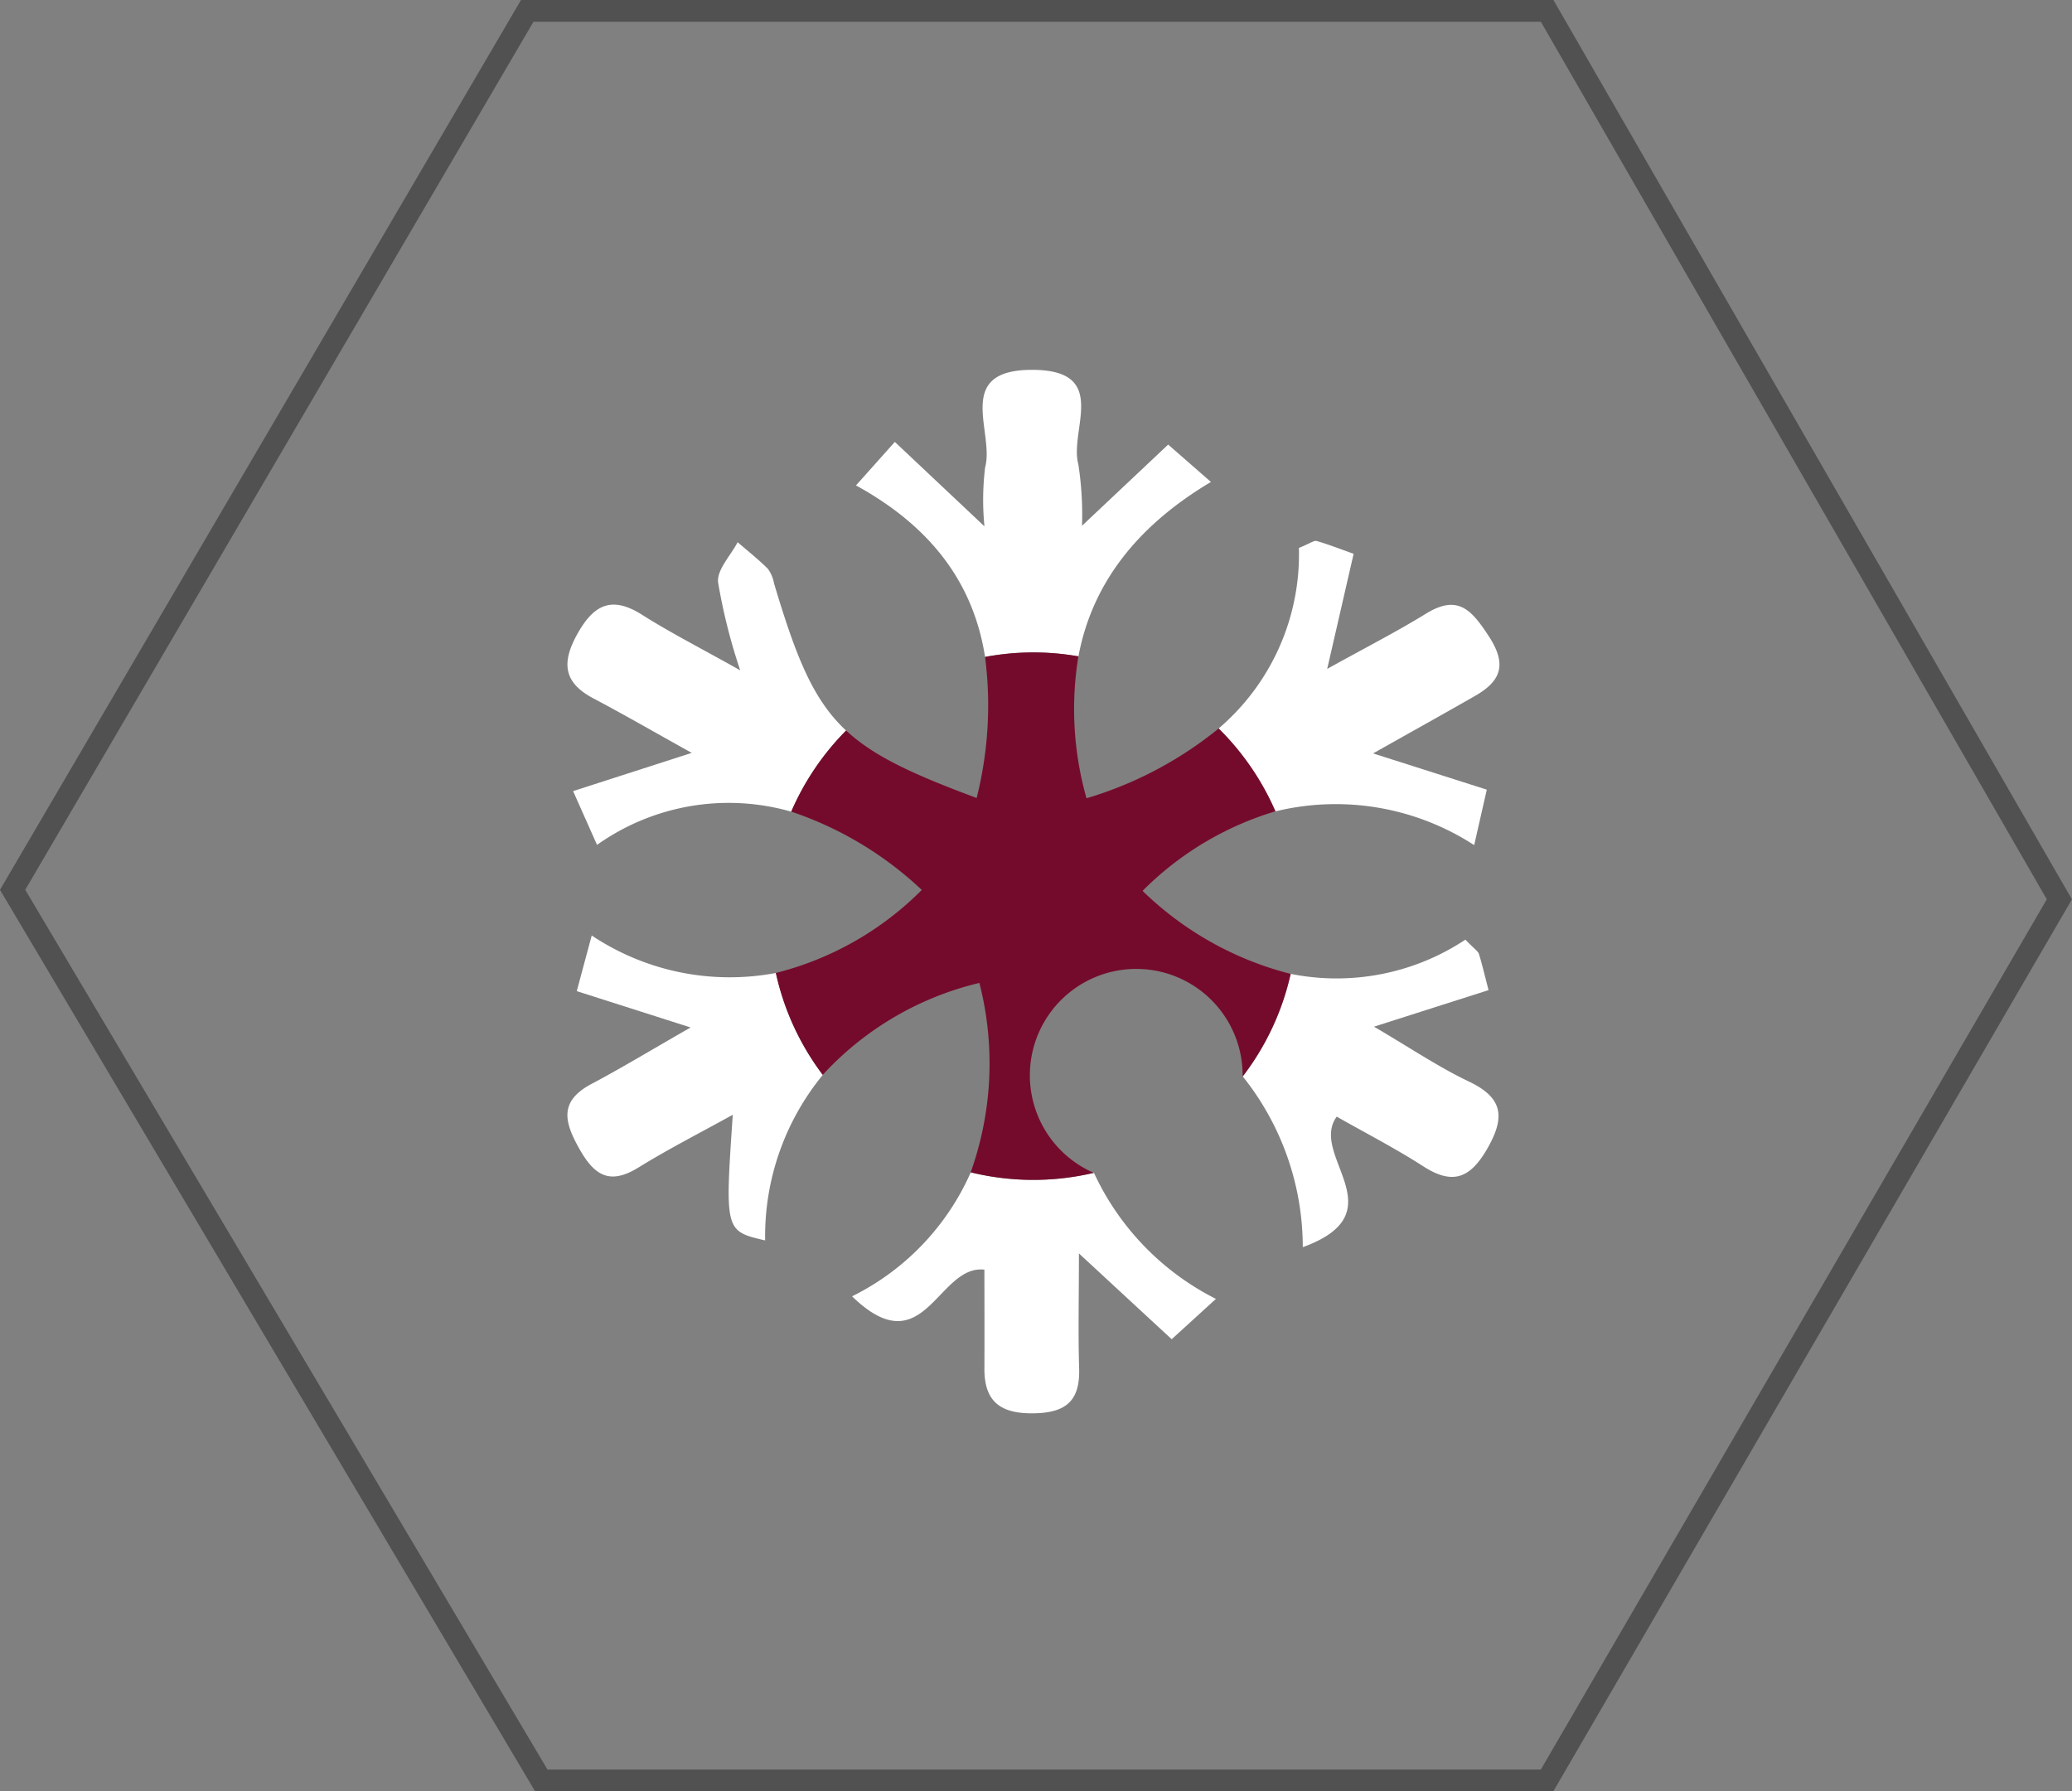
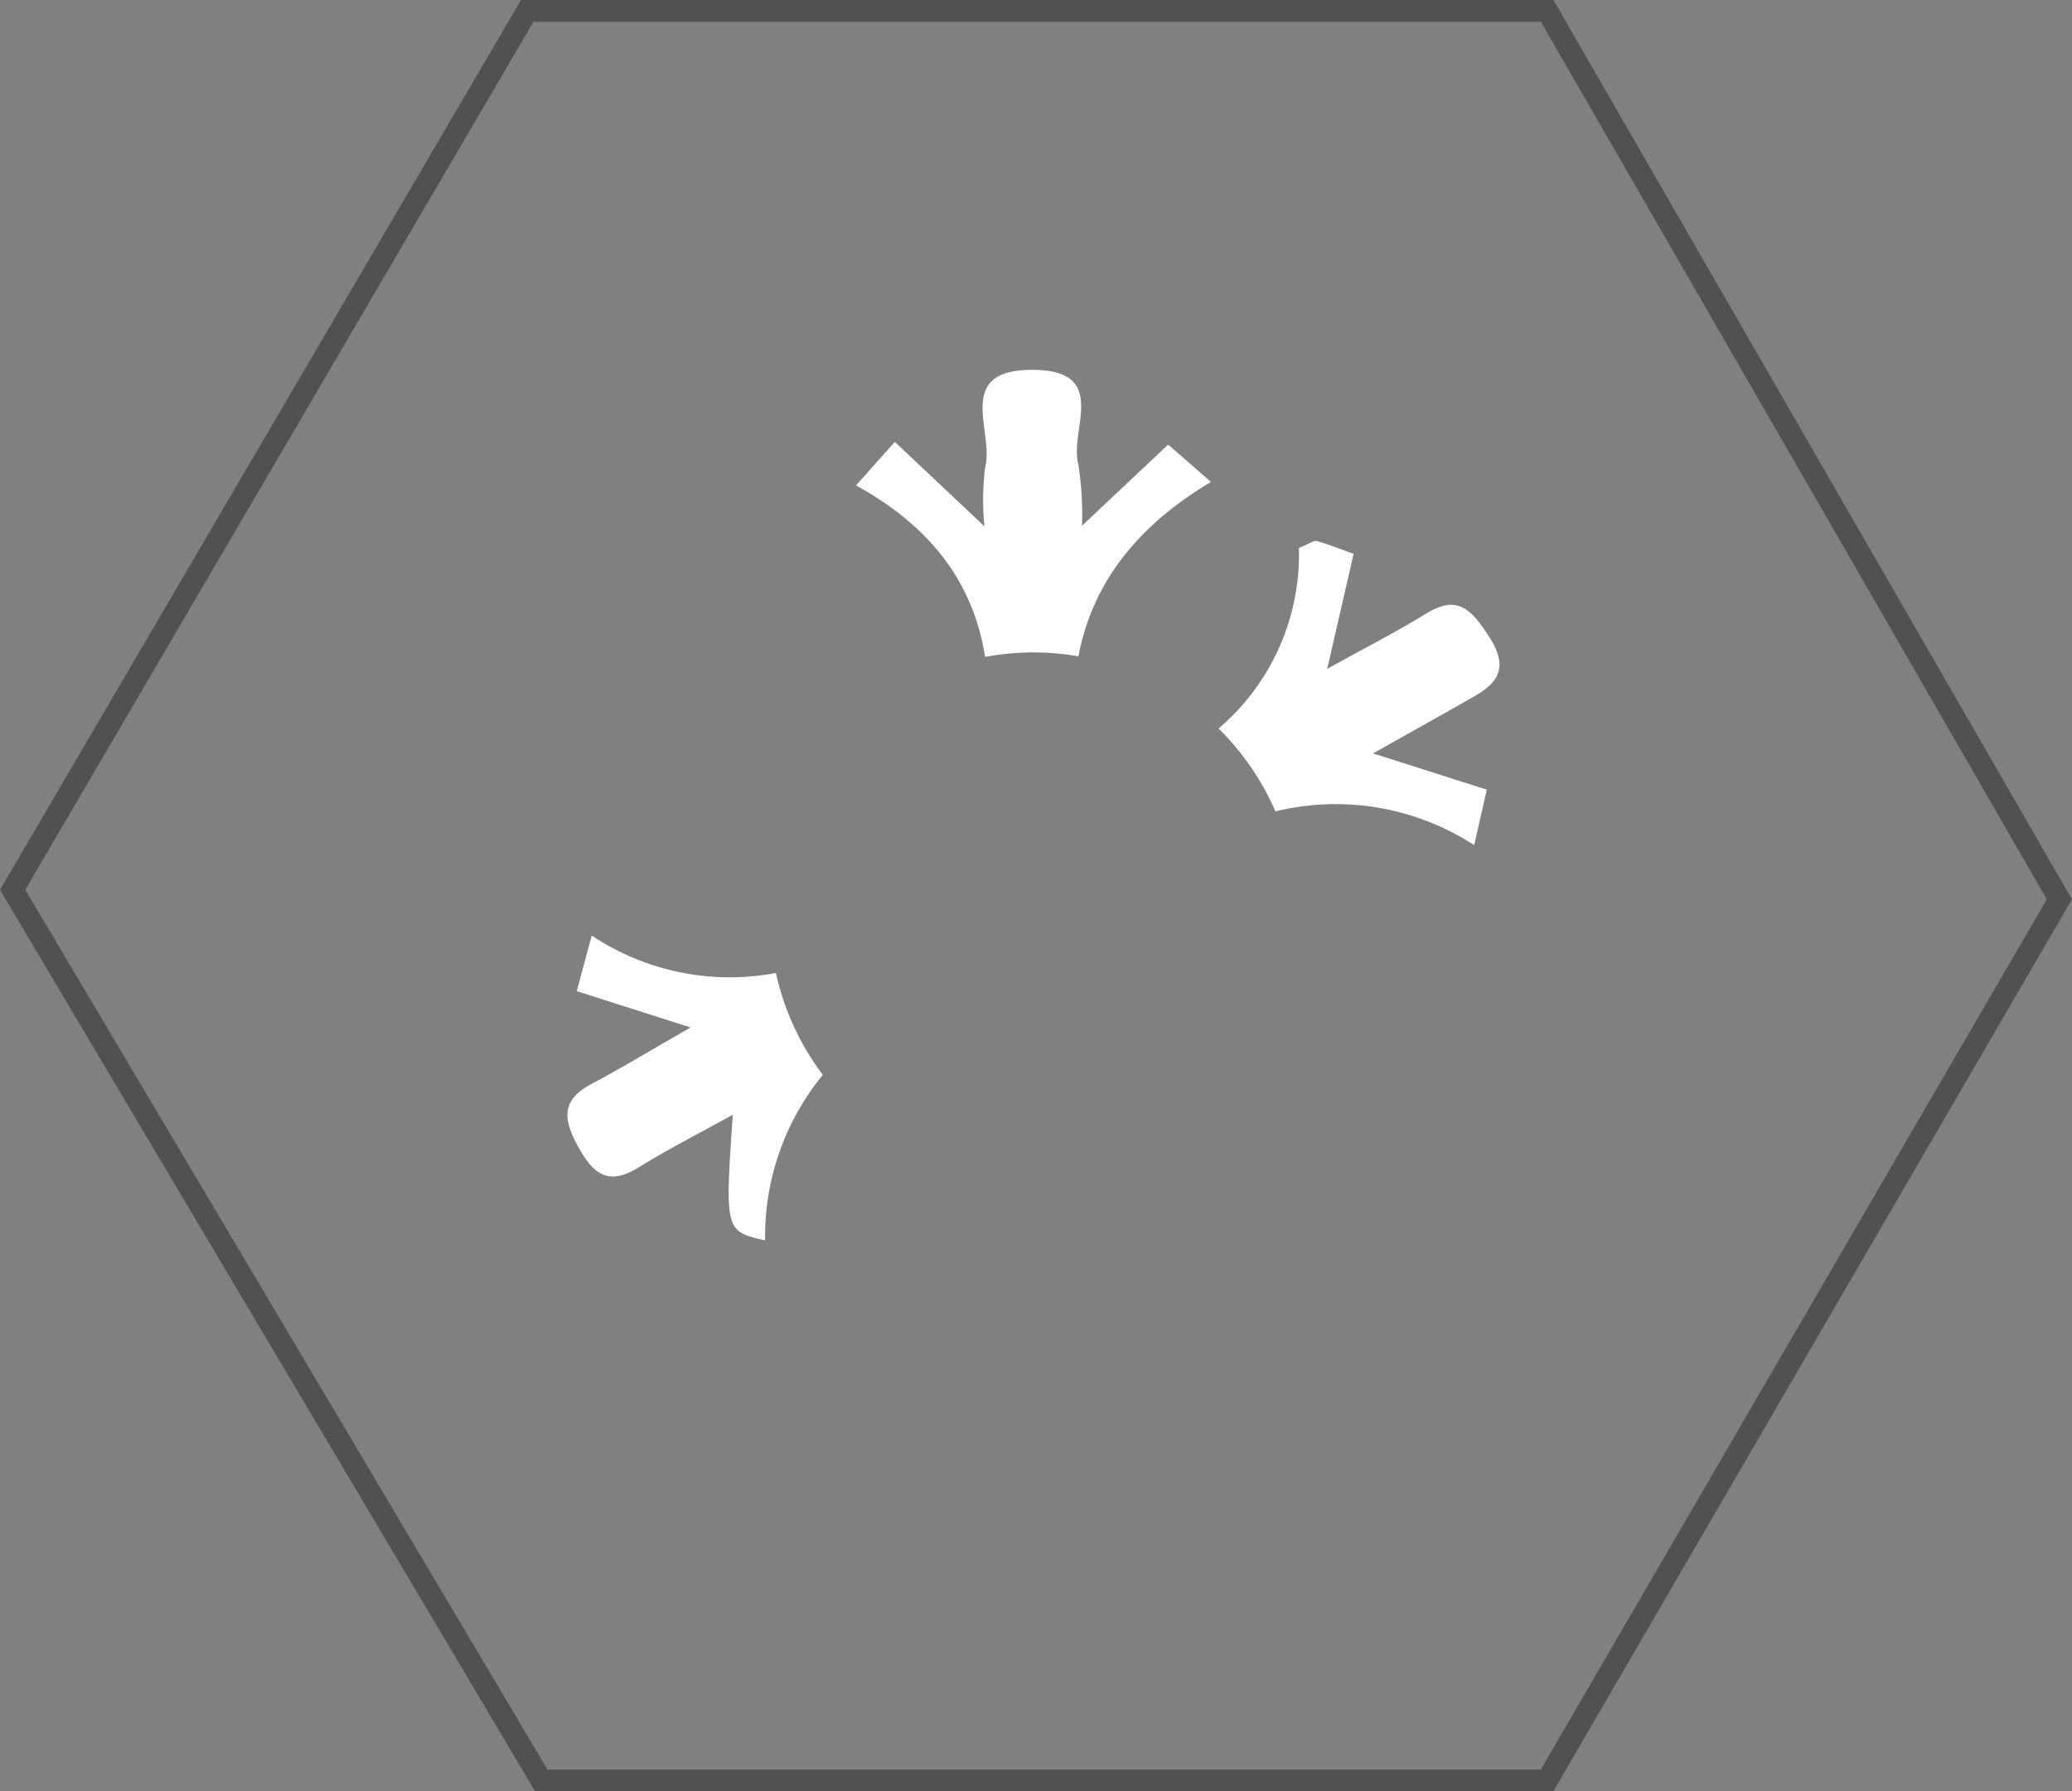
<svg xmlns="http://www.w3.org/2000/svg" width="95.237" height="82.333" viewBox="0 0 95.237 82.333">
  <rect x="0" y="0" width="95.237" height="82.333" fill="#808080" stroke="none" />
  <g id="Group_1895" data-name="Group 1895" transform="translate(-1057.92 -1981)">
    <g id="Group_1850" data-name="Group 1850" transform="translate(-4463.409 349.49)">
      <path id="Path_2554" data-name="Path 2554" d="M5611.154,1677a11.689,11.689,0,0,1,9.136,1.551c.264-1.161.413-1.816.58-2.55l-5.226-1.666c1.863-1.049,3.274-1.834,4.676-2.637,1.2-.686,1.5-1.439.635-2.76-.793-1.209-1.417-1.925-2.877-1.028-1.373.844-2.812,1.579-4.544,2.54.447-1.944.819-3.567,1.215-5.29-.653-.232-1.167-.436-1.7-.588-.121-.035-.292.106-.815.319a10.523,10.523,0,0,1-3.692,8.3A12.124,12.124,0,0,1,5611.154,1677Z" transform="translate(-31.202 -8.195)" fill="#fff" />
-       <path id="Path_2555" data-name="Path 2555" d="M5579.587,1723.843a11.56,11.56,0,0,1-5.457,5.7c3.33,3.231,3.917-1.468,6.083-1.226,0,1.49.008,3.014,0,4.539-.011,1.583.8,2.1,2.32,2.063,1.467-.031,2.08-.615,2.034-2.062-.048-1.575-.01-3.152-.01-5.286l4.264,3.944,2.033-1.854a12.252,12.252,0,0,1-5.606-5.794,12.1,12.1,0,0,1-5.657-.023Z" transform="translate(-13.637 -38.448)" fill="#fff" />
-       <path id="Path_2556" data-name="Path 2556" d="M5556.912,1666.579a1.6,1.6,0,0,0-.285-.668c-.435-.435-.921-.817-1.387-1.221-.322.616-.954,1.259-.9,1.842a26.461,26.461,0,0,0,1.018,4.047c-1.815-1.02-3.195-1.72-4.5-2.546-1.354-.86-2.188-.527-2.956.823-.744,1.31-.721,2.259.7,3.009,1.384.73,2.739,1.514,4.528,2.509l-5.453,1.757,1.1,2.472a10.45,10.45,0,0,1,8.926-1.527,12.137,12.137,0,0,1,2.521-3.727C5558.723,1671.947,5557.944,1670.036,5556.912,1666.579Z" transform="translate(-0.006 -8.258)" fill="#fff" />
-       <path id="Path_2557" data-name="Path 2557" d="M5621.208,1708.527c-1.412-.673-2.722-1.562-4.369-2.525l5.265-1.68c-.191-.739-.3-1.206-.44-1.658-.042-.13-.2-.223-.624-.662a10.718,10.718,0,0,1-8.027,1.573,12.068,12.068,0,0,1-2.205,4.716,12.57,12.57,0,0,1,2.758,7.846c4.4-1.6.261-4.219,1.56-6,1.314.748,2.685,1.451,3.974,2.281,1.34.864,2.147.571,2.937-.793C5622.862,1710.191,5622.806,1709.288,5621.208,1708.527Z" transform="translate(-32.356 -27.301)" fill="#fff" />
      <path id="Path_2558" data-name="Path 2558" d="M5548.527,1701.611c-.317,1.177-.49,1.82-.687,2.557l5.232,1.67c-1.79,1.024-3.149,1.85-4.552,2.594-1.509.8-1.259,1.752-.547,3.009s1.427,1.623,2.714.827c1.375-.85,2.82-1.584,4.323-2.417-.363,5.346-.363,5.346,1.488,5.775a11.7,11.7,0,0,1,2.651-7.609,12.071,12.071,0,0,1-2.156-4.684A11.429,11.429,0,0,1,5548.527,1701.611Z" transform="translate(0 -27.101)" fill="#fff" />
      <path id="Path_2559" data-name="Path 2559" d="M5584.722,1661.681c.6-3.19,2.53-5.9,6.092-8.018l-1.966-1.718-3.96,3.731a15.289,15.289,0,0,0-.169-2.823c-.431-1.559,1.462-4.315-2.072-4.343-3.7-.029-1.768,2.859-2.213,4.484a12.4,12.4,0,0,0-.031,2.709l-4.119-3.881-1.786,2c3.685,2.021,5.436,4.727,5.934,7.884a12,12,0,0,1,4.29-.027Z" transform="translate(-13.825 0)" fill="#fff" />
-       <path id="Path_2560" data-name="Path 2560" d="M5583.836,1686a14.467,14.467,0,0,1,6.106-3.656,12.139,12.139,0,0,0-2.609-3.807,17.507,17.507,0,0,1-6.074,3.207,15,15,0,0,1-.373-6.523,12,12,0,0,0-4.29.027,17.407,17.407,0,0,1-.387,6.483c-2.923-1.088-4.722-1.911-6-3.1a12.137,12.137,0,0,0-2.522,3.727,16.31,16.31,0,0,1,6,3.6,14.4,14.4,0,0,1-6.708,3.815,12.054,12.054,0,0,0,2.156,4.684,14.249,14.249,0,0,1,7.2-4.225,14.88,14.88,0,0,1-.4,8.706,12.1,12.1,0,0,0,5.657.023,4.89,4.89,0,1,1,6.843-4.429,12.06,12.06,0,0,0,2.205-4.716A15.061,15.061,0,0,1,5583.836,1686Z" transform="translate(-9.99 -13.542)" fill="#750b2c" />
    </g>
    <path id="_1" data-name="1" d="M2391,1190.4l24.3,40.937h46.23l23.546-40.5L2461.532,1150h-46.878Z" transform="translate(-1332.5 831.5)" fill="none" stroke="#515151" stroke-width="1" />
  </g>
</svg>